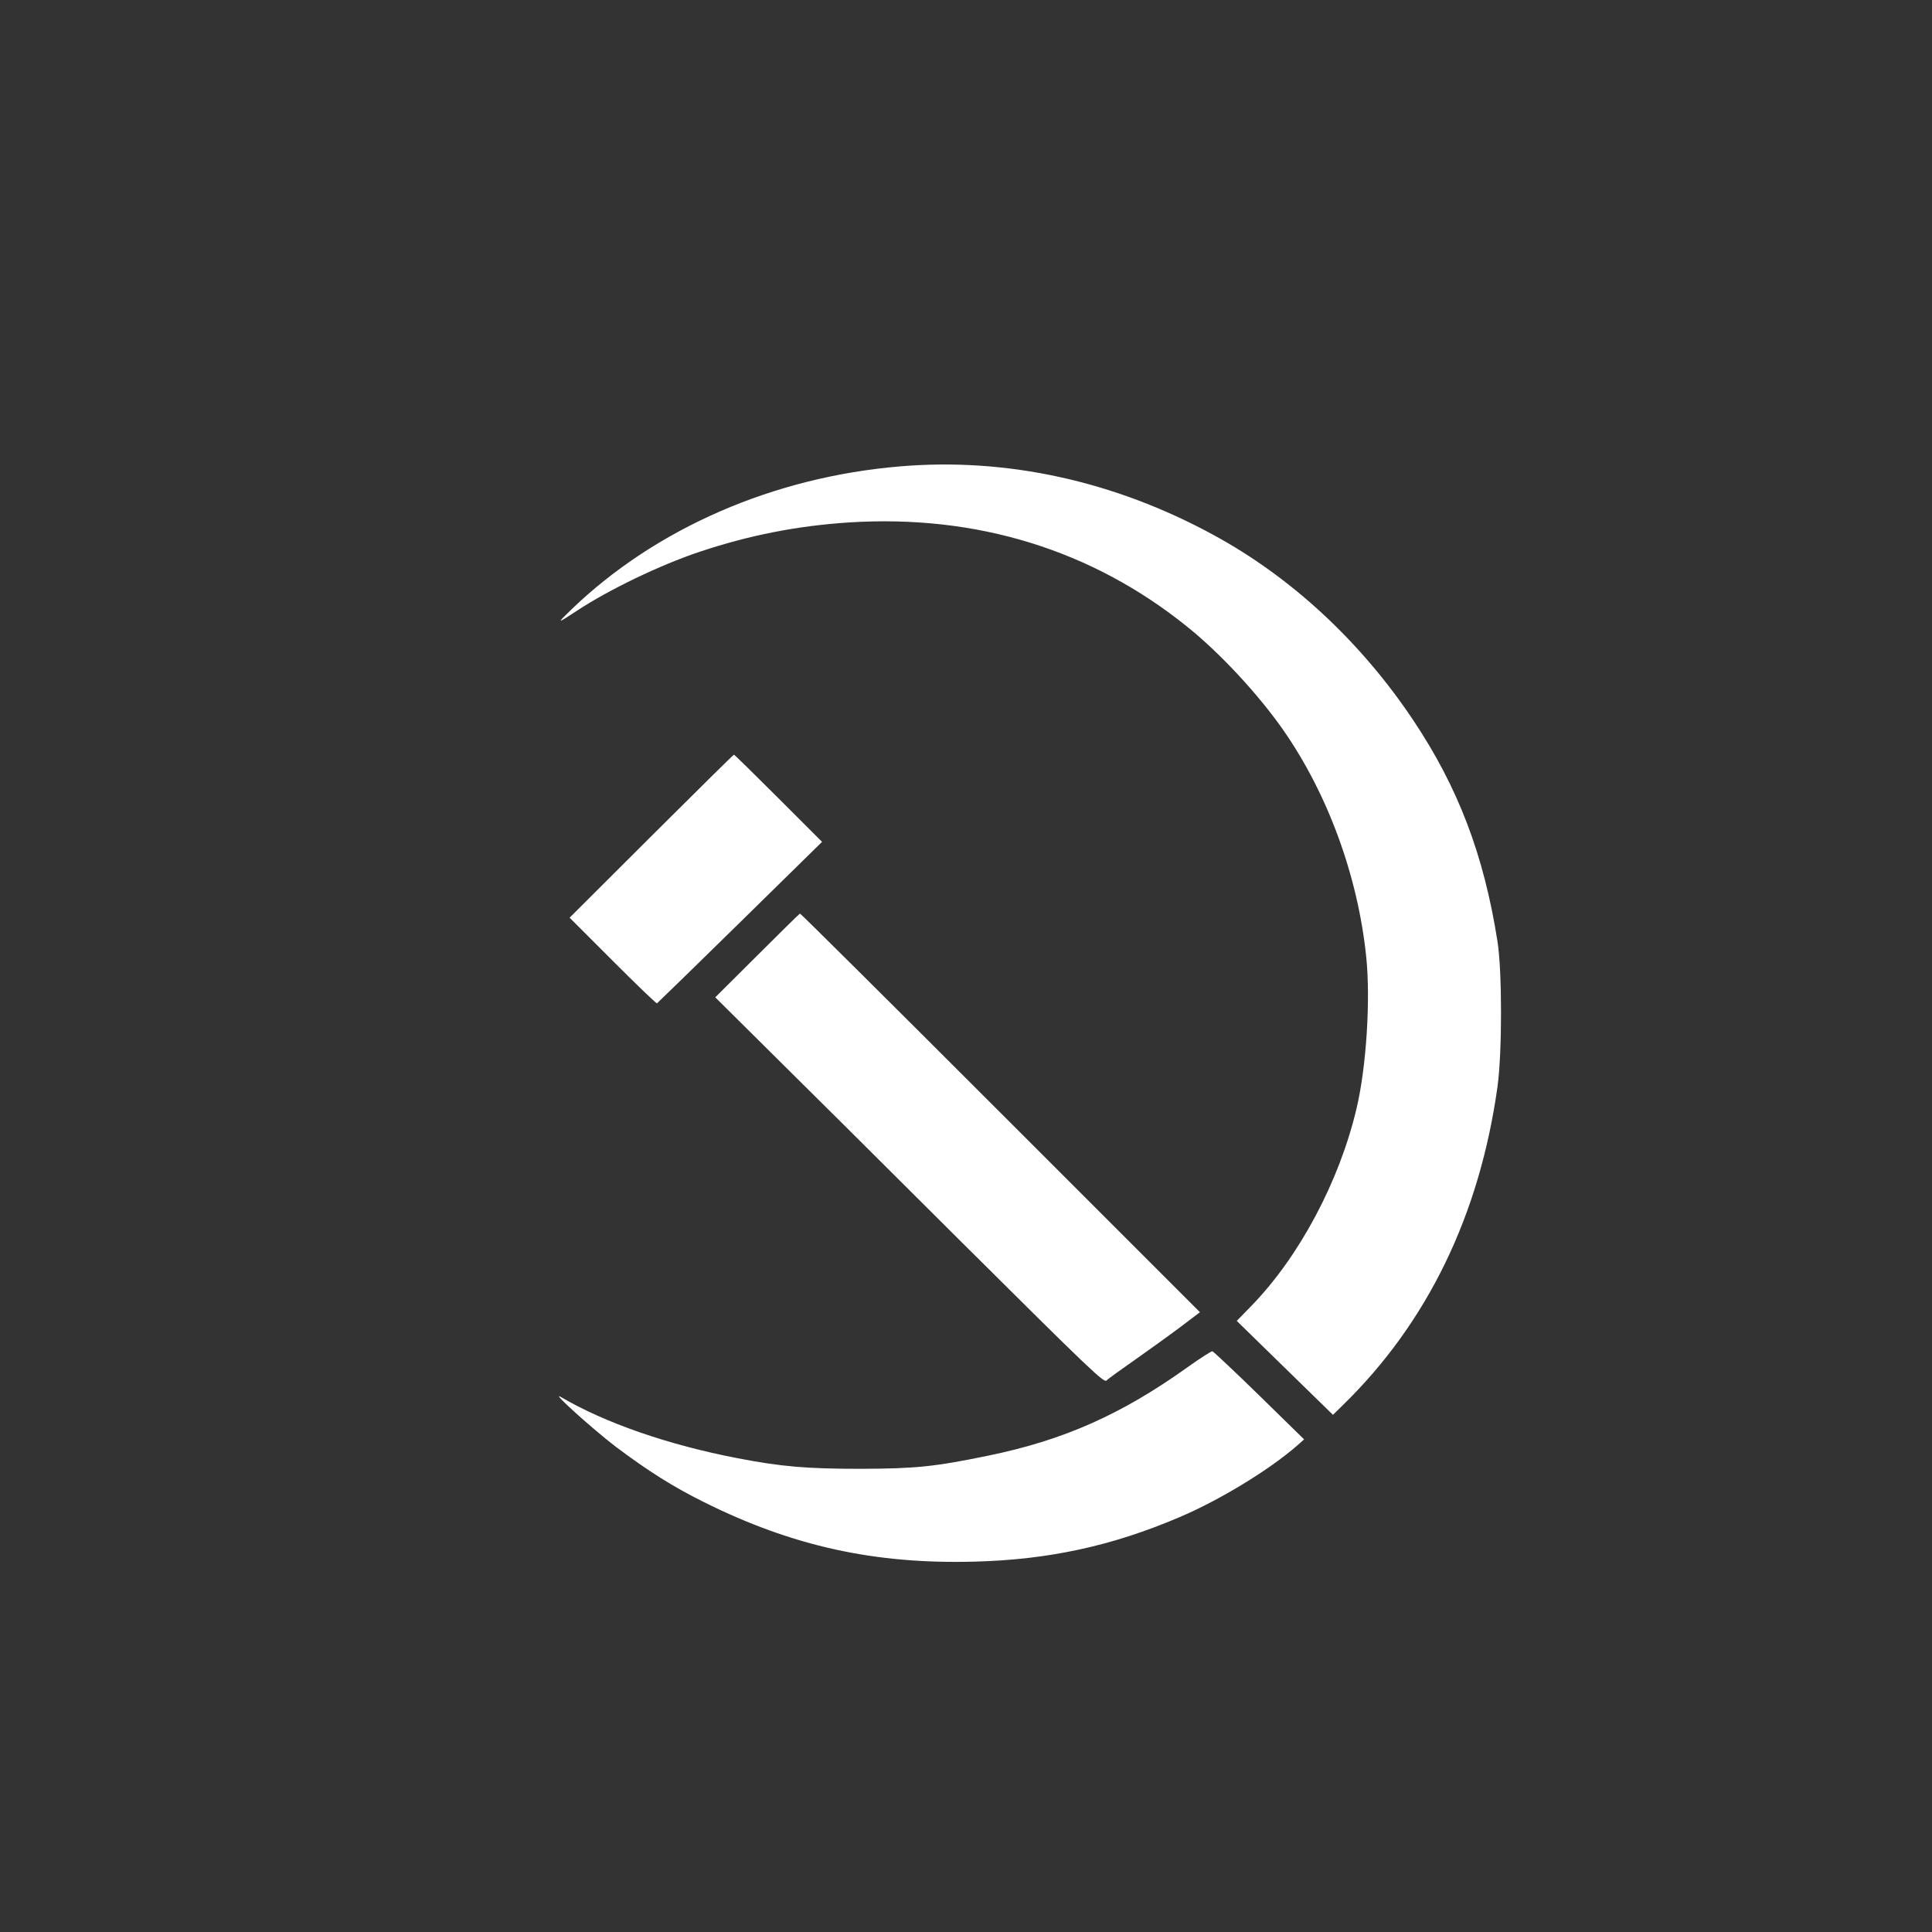
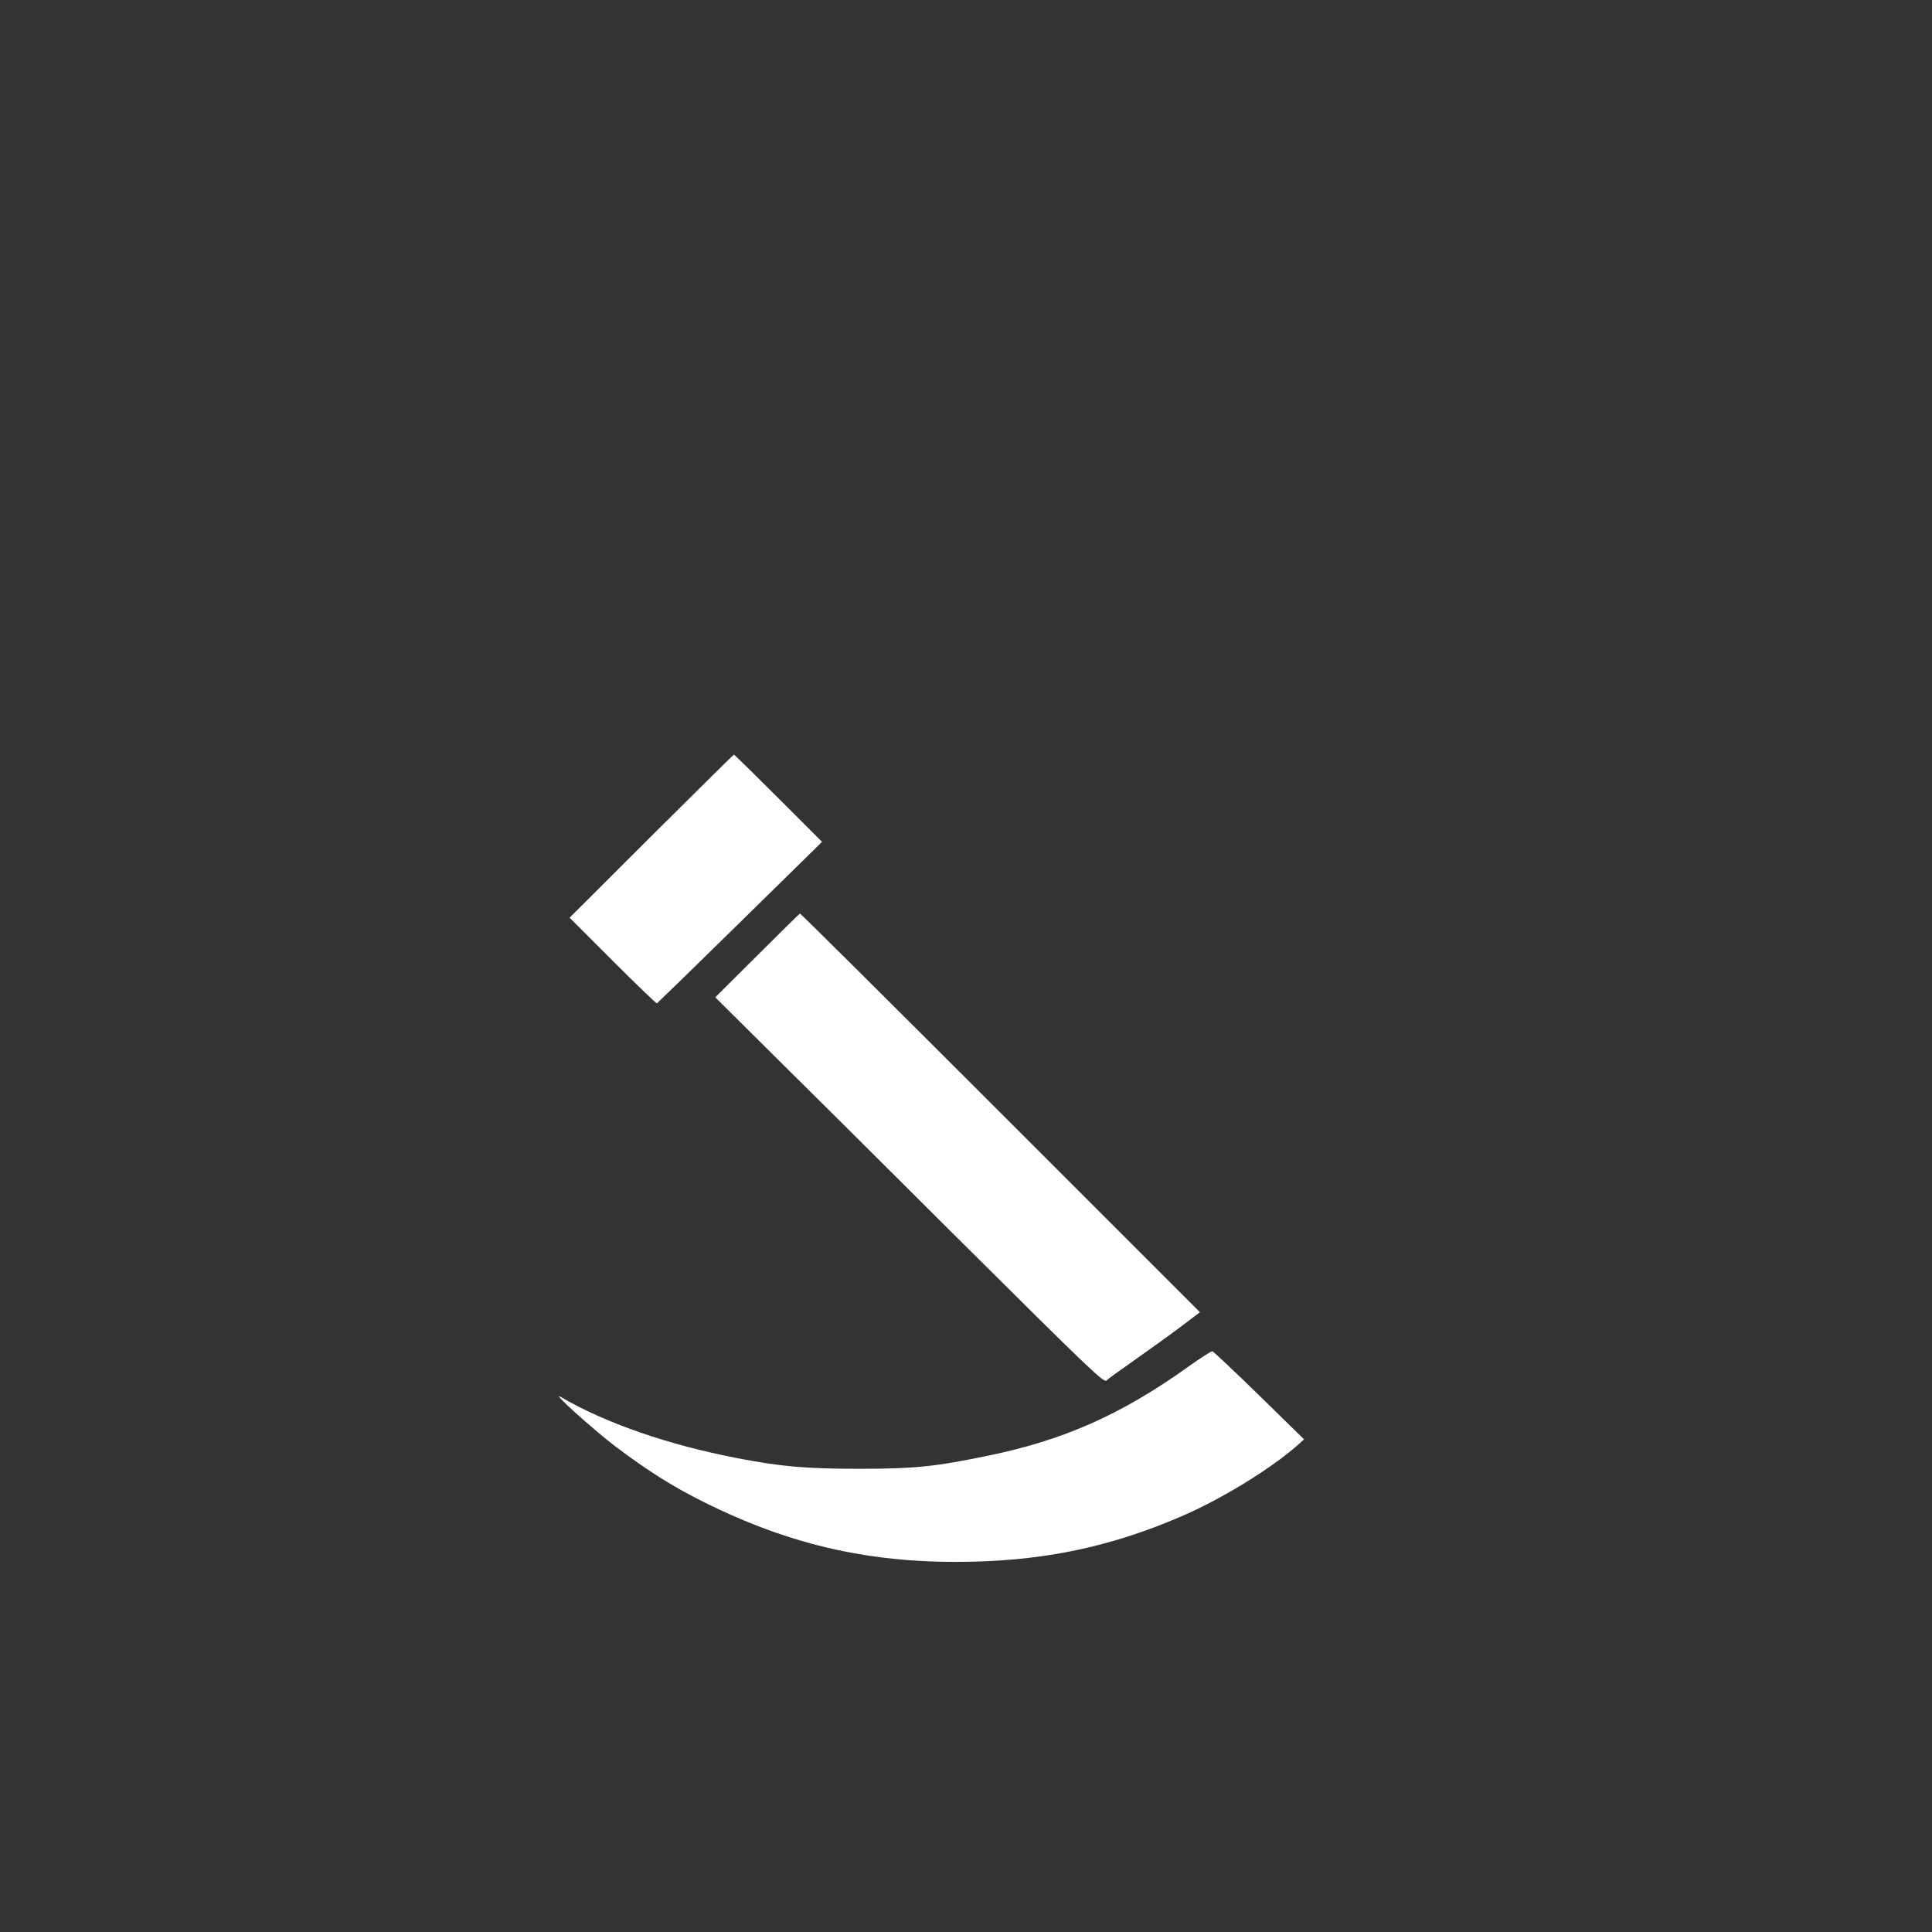
<svg xmlns="http://www.w3.org/2000/svg" version="1.0" width="1024pt" height="1024pt" viewBox="0 0 1024 1024" preserveAspectRatio="xMidYMid meet">
  <rect x="0" y="0" width="1024" height="1024" fill="#333333" stroke="none" />
  <g transform="translate(0,1024) scale(0.1,-0.1)" fill="#ffffff" stroke="none">
-     <path d="M4770 7768 c-669 -56 -1293 -327 -1740 -757 -82 -79 -80 -79 28 -8 168 111 442 243 649 312 263 88 518 138 793 156 677 43 1289 -146 1794 -554 175 -141 376 -358 508 -547 236 -339 395 -774 439 -1199 24 -229 1 -587 -51 -806 -91 -387 -305 -788 -559 -1048 l-76 -78 255 -249 255 -249 53 52 c447 436 724 1006 819 1687 25 181 25 611 0 770 -72 459 -209 818 -448 1175 -277 414 -645 756 -1058 980 -525 286 -1096 411 -1661 363z" />
    <path d="M3452 5808 l-433 -432 228 -228 c125 -125 231 -227 235 -226 3 2 202 195 441 430 l434 426 -231 231 c-127 127 -233 231 -236 231 -3 0 -200 -195 -438 -432z" />
    <path d="M4013 5175 l-222 -221 267 -265 c147 -145 610 -605 1029 -1023 691 -687 764 -757 778 -743 8 9 75 57 148 108 72 51 180 128 240 173 l107 81 -1057 1057 c-582 582 -1060 1057 -1063 1056 -3 -1 -105 -101 -227 -223z" />
    <path d="M6295 2994 c-351 -251 -657 -387 -1056 -469 -286 -59 -385 -69 -674 -70 -289 0 -421 11 -655 56 -369 71 -703 187 -938 325 -58 34 170 -171 293 -265 171 -128 300 -210 465 -292 469 -234 905 -330 1434 -316 393 10 730 83 1086 235 213 90 479 252 626 381 l36 32 -237 232 c-131 128 -243 233 -249 235 -6 1 -65 -37 -131 -84z" />
  </g>
</svg>